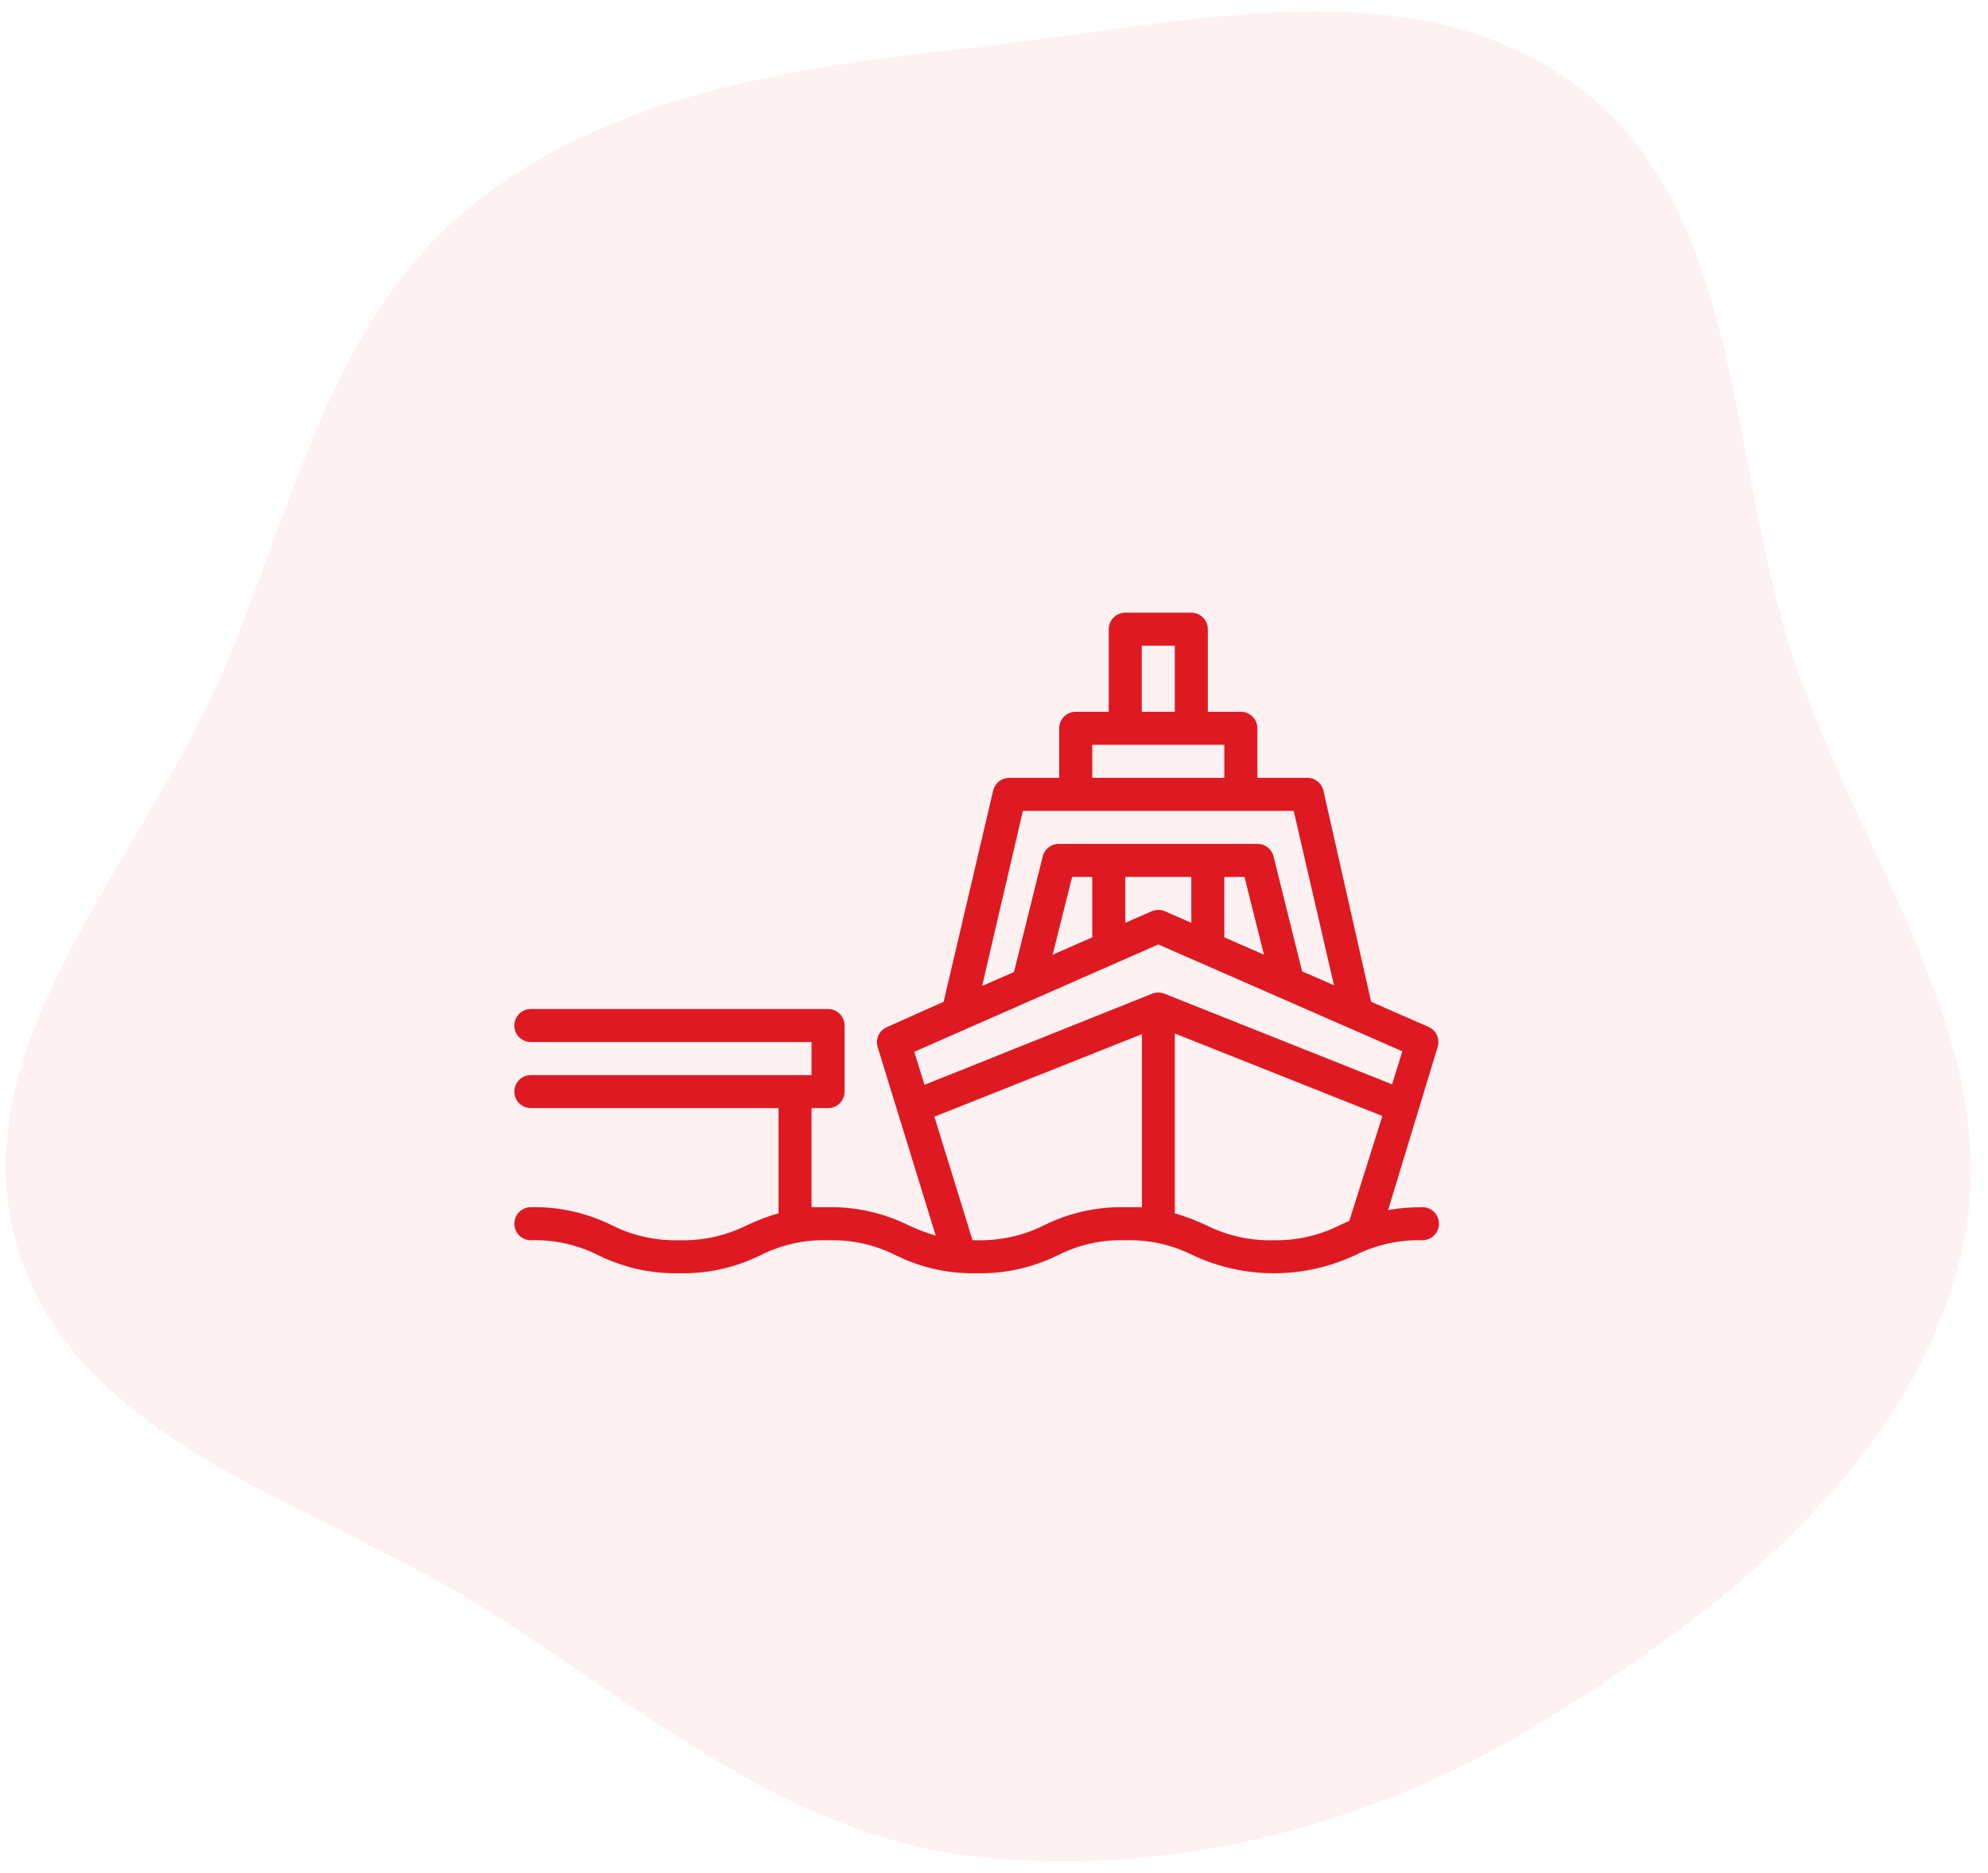
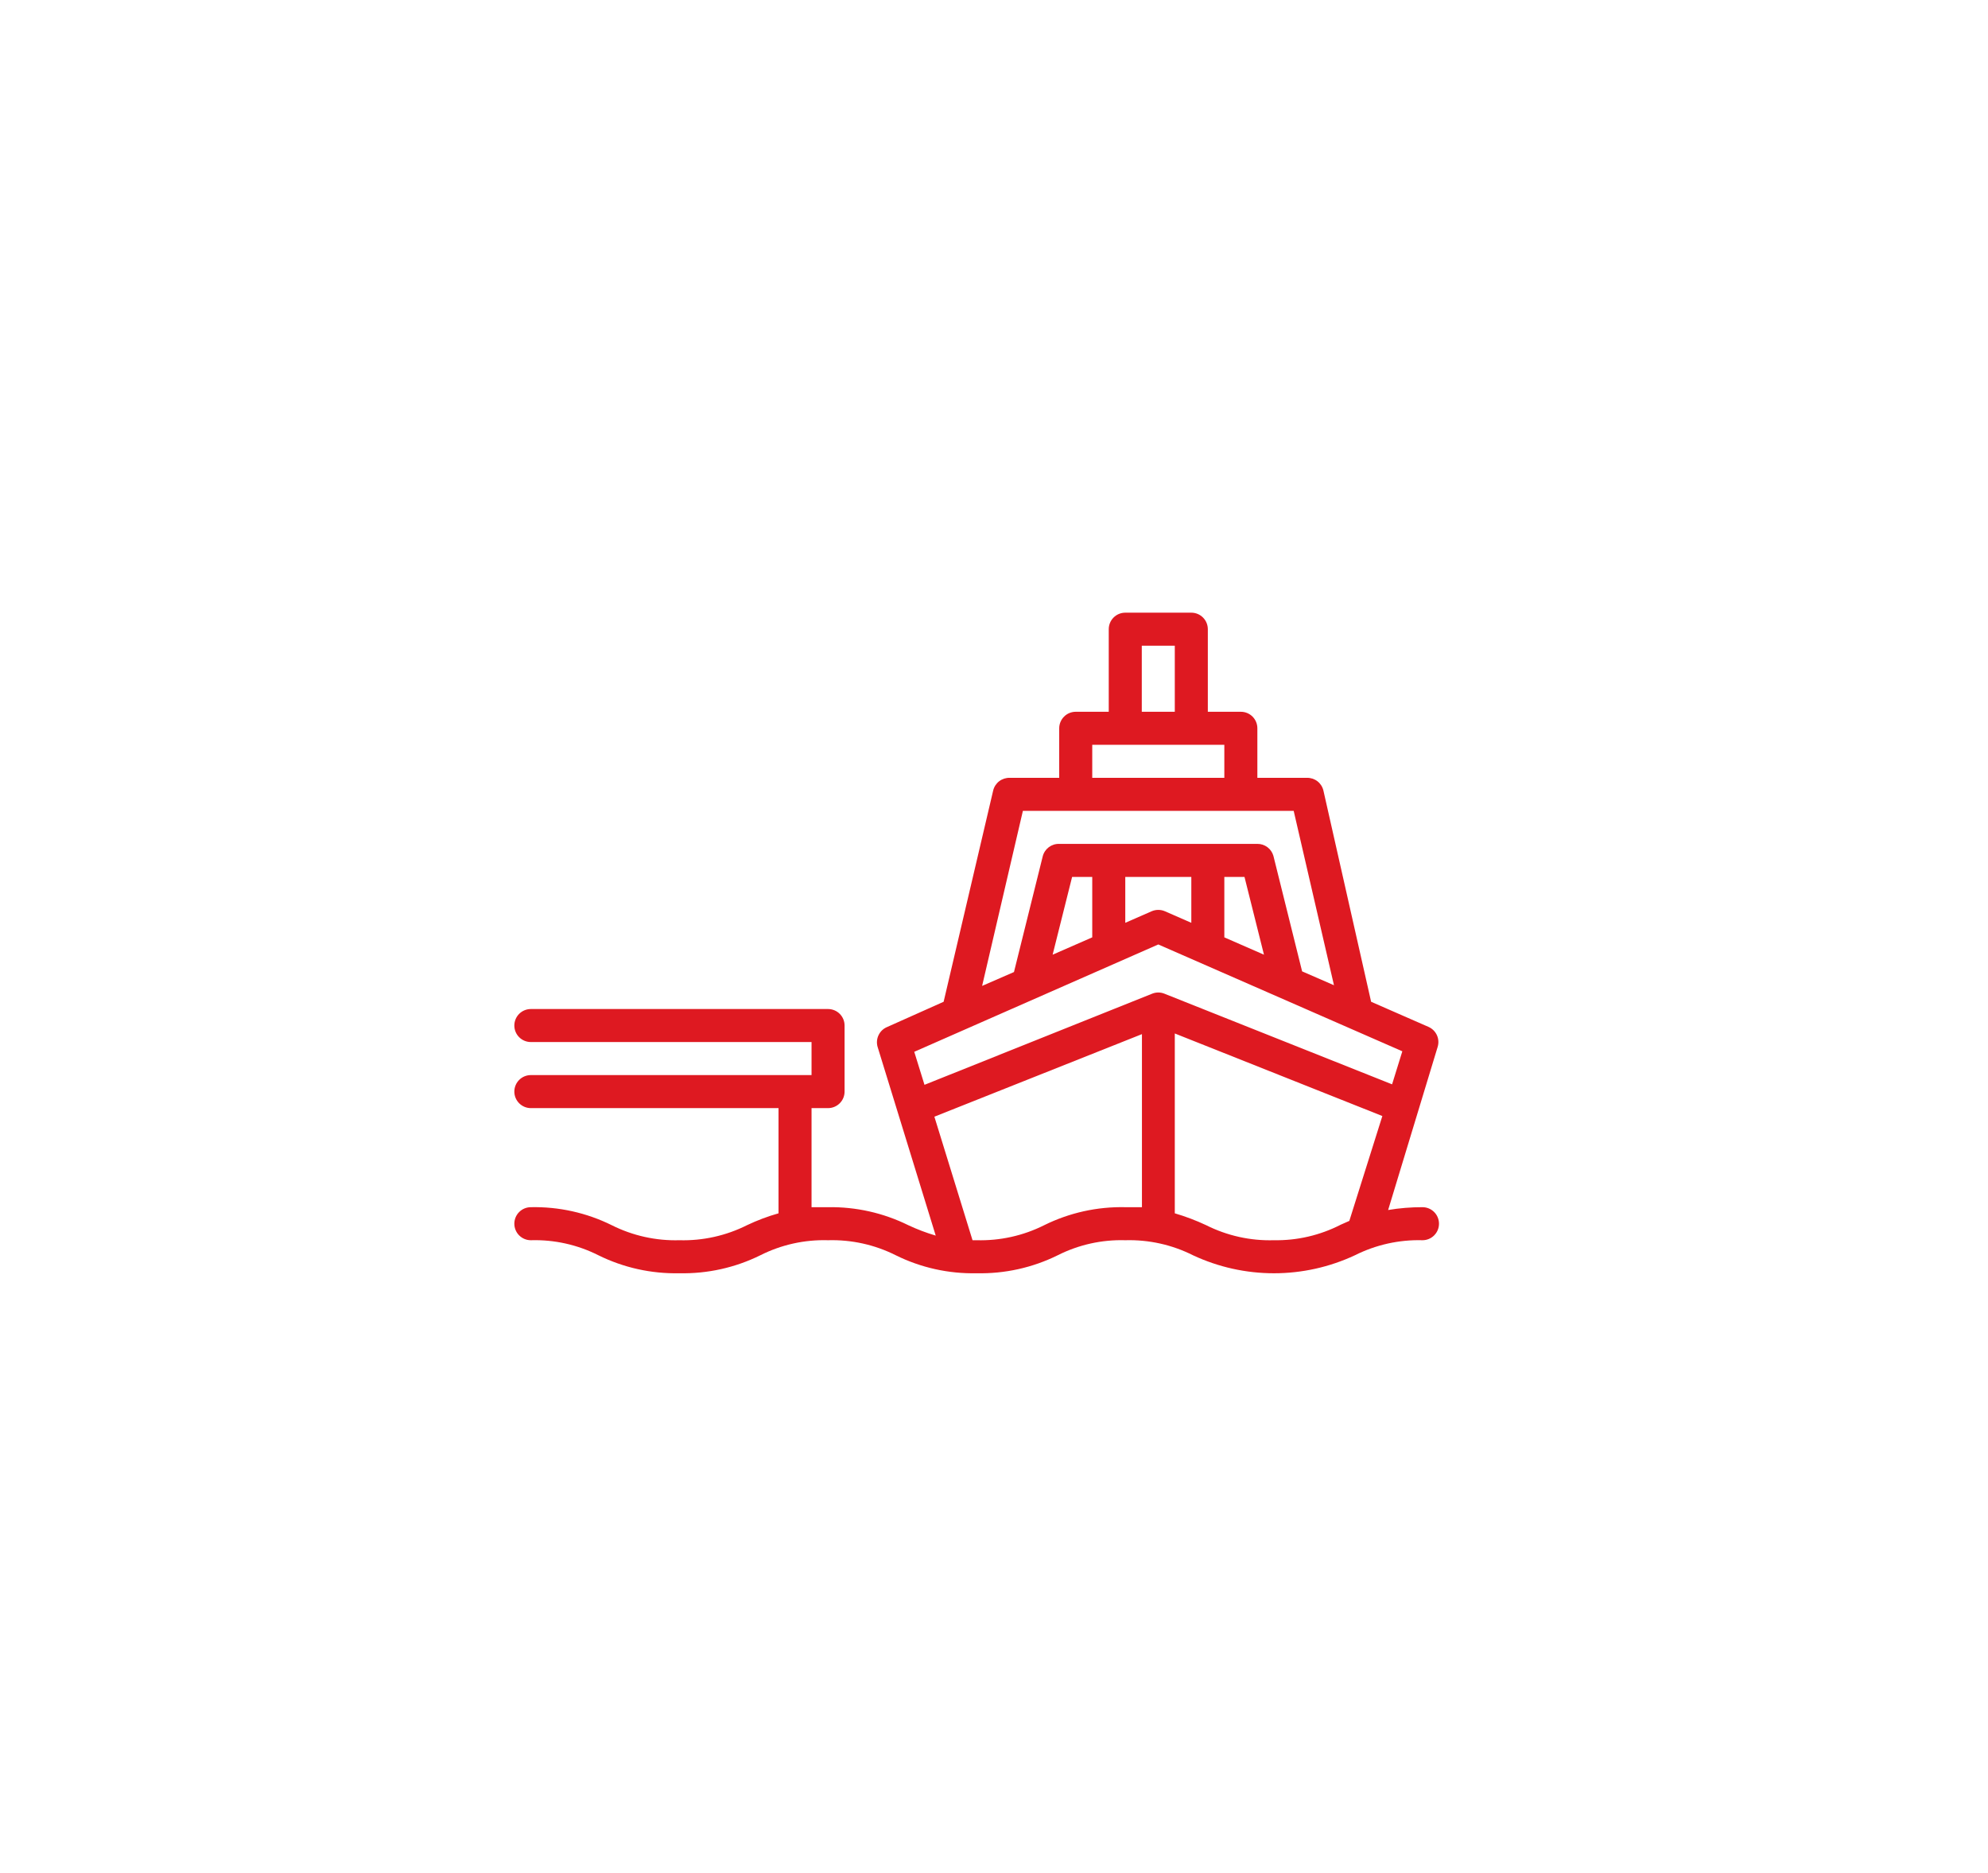
<svg xmlns="http://www.w3.org/2000/svg" width="86" height="81" viewBox="0 0 86 81" fill="none">
-   <path opacity="0.06" fill-rule="evenodd" clip-rule="evenodd" d="M42.3 2.038C51.133 1.055 61.093 -1.614 68.251 3.745C75.404 9.101 74.746 19.871 77.567 28.442C80.422 37.12 86.931 45.279 84.845 54.181C82.716 63.269 74.651 69.601 66.793 74.427C59.43 78.949 50.855 81.195 42.3 80.31C34.294 79.481 28.001 74.049 21.177 69.707C13.73 64.969 3.196 62.439 0.728 53.86C-1.742 45.277 5.992 37.452 9.544 29.273C12.651 22.118 14.216 14.042 20.167 9.094C26.305 3.991 34.422 2.914 42.3 2.038Z" fill="#DE1921" />
  <path d="M61.536 52.214C61.038 52.213 60.541 52.253 60.05 52.336L62.193 45.279C62.244 45.111 62.232 44.929 62.158 44.77C62.084 44.611 61.954 44.484 61.793 44.414L59.314 43.329L57.25 34.193C57.212 34.033 57.121 33.891 56.991 33.791C56.861 33.691 56.7 33.639 56.536 33.643H54.393V31.5C54.393 31.311 54.318 31.129 54.184 30.995C54.05 30.861 53.868 30.786 53.679 30.786H52.25V27.214C52.25 27.025 52.175 26.843 52.041 26.709C51.907 26.575 51.725 26.5 51.536 26.5H48.679C48.489 26.5 48.307 26.575 48.173 26.709C48.039 26.843 47.964 27.025 47.964 27.214V30.786H46.536C46.346 30.786 46.165 30.861 46.031 30.995C45.897 31.129 45.821 31.311 45.821 31.5V33.643H43.679C43.514 33.639 43.354 33.691 43.224 33.791C43.094 33.891 43.002 34.033 42.964 34.193L40.821 43.329L38.393 44.414C38.226 44.479 38.09 44.603 38.011 44.763C37.931 44.923 37.915 45.107 37.964 45.279L40.479 53.443C40.072 53.323 39.676 53.173 39.293 52.993C38.214 52.461 37.024 52.194 35.821 52.214C35.571 52.214 35.336 52.214 35.107 52.214V47.929H35.821C36.011 47.929 36.193 47.853 36.327 47.719C36.461 47.585 36.536 47.404 36.536 47.214V44.357C36.536 44.168 36.461 43.986 36.327 43.852C36.193 43.718 36.011 43.643 35.821 43.643H22.964C22.775 43.643 22.593 43.718 22.459 43.852C22.325 43.986 22.25 44.168 22.25 44.357C22.25 44.547 22.325 44.728 22.459 44.862C22.593 44.996 22.775 45.071 22.964 45.071H35.107V46.5H22.964C22.775 46.5 22.593 46.575 22.459 46.709C22.325 46.843 22.25 47.025 22.25 47.214C22.25 47.404 22.325 47.585 22.459 47.719C22.593 47.853 22.775 47.929 22.964 47.929H33.679V52.479C33.21 52.611 32.754 52.784 32.314 52.993C31.409 53.447 30.405 53.671 29.393 53.643C28.378 53.672 27.372 53.448 26.464 52.993C25.377 52.455 24.177 52.188 22.964 52.214C22.775 52.214 22.593 52.289 22.459 52.423C22.325 52.557 22.25 52.739 22.25 52.929C22.25 53.118 22.325 53.3 22.459 53.434C22.593 53.568 22.775 53.643 22.964 53.643C23.977 53.613 24.981 53.837 25.886 54.293C26.975 54.831 28.178 55.098 29.393 55.071C30.605 55.097 31.806 54.83 32.893 54.293C33.8 53.836 34.806 53.613 35.821 53.643C36.836 53.614 37.843 53.837 38.75 54.293C39.837 54.831 41.038 55.098 42.25 55.071C43.465 55.098 44.668 54.831 45.757 54.293C46.662 53.837 47.666 53.613 48.679 53.643C49.694 53.614 50.7 53.837 51.607 54.293C52.704 54.806 53.9 55.072 55.111 55.072C56.322 55.072 57.517 54.806 58.614 54.293C59.52 53.839 60.523 53.615 61.536 53.643C61.725 53.643 61.907 53.568 62.041 53.434C62.175 53.3 62.25 53.118 62.25 52.929C62.25 52.739 62.175 52.557 62.041 52.423C61.907 52.289 61.725 52.214 61.536 52.214ZM49.393 27.929H50.821V30.786H49.393V27.929ZM47.25 32.214H52.964V33.643H47.25V32.214ZM44.25 35.071H55.964L57.707 42.614L56.329 42.014L55.086 37.014C55.042 36.865 54.951 36.733 54.826 36.641C54.701 36.548 54.549 36.498 54.393 36.5H45.821C45.658 36.495 45.498 36.547 45.368 36.645C45.239 36.744 45.146 36.884 45.107 37.043L43.864 42.043L42.486 42.643L44.25 35.071ZM45.536 41.293L46.379 37.929H47.25V40.543L45.536 41.293ZM48.679 37.929H51.536V39.914L50.393 39.414C50.303 39.375 50.206 39.355 50.107 39.355C50.009 39.355 49.911 39.375 49.821 39.414L48.679 39.914V37.929ZM52.964 37.929H53.836L54.679 41.293L52.964 40.543V37.929ZM50.107 40.85L60.664 45.471L60.221 46.9L50.371 42.979C50.202 42.911 50.013 42.911 49.843 42.979L39.993 46.921L39.55 45.493L50.107 40.85ZM45.171 52.993C44.266 53.447 43.263 53.67 42.25 53.643H42.071L40.421 48.3L49.4 44.729V52.214C49.171 52.214 48.936 52.214 48.686 52.214C47.468 52.186 46.263 52.453 45.171 52.993ZM55.107 53.643C54.092 53.672 53.086 53.449 52.179 52.993C51.74 52.787 51.286 52.615 50.821 52.479V44.7L59.8 48.271L58.371 52.807L58 52.971C57.106 53.43 56.112 53.661 55.107 53.643Z" fill="#DE1921" />
</svg>